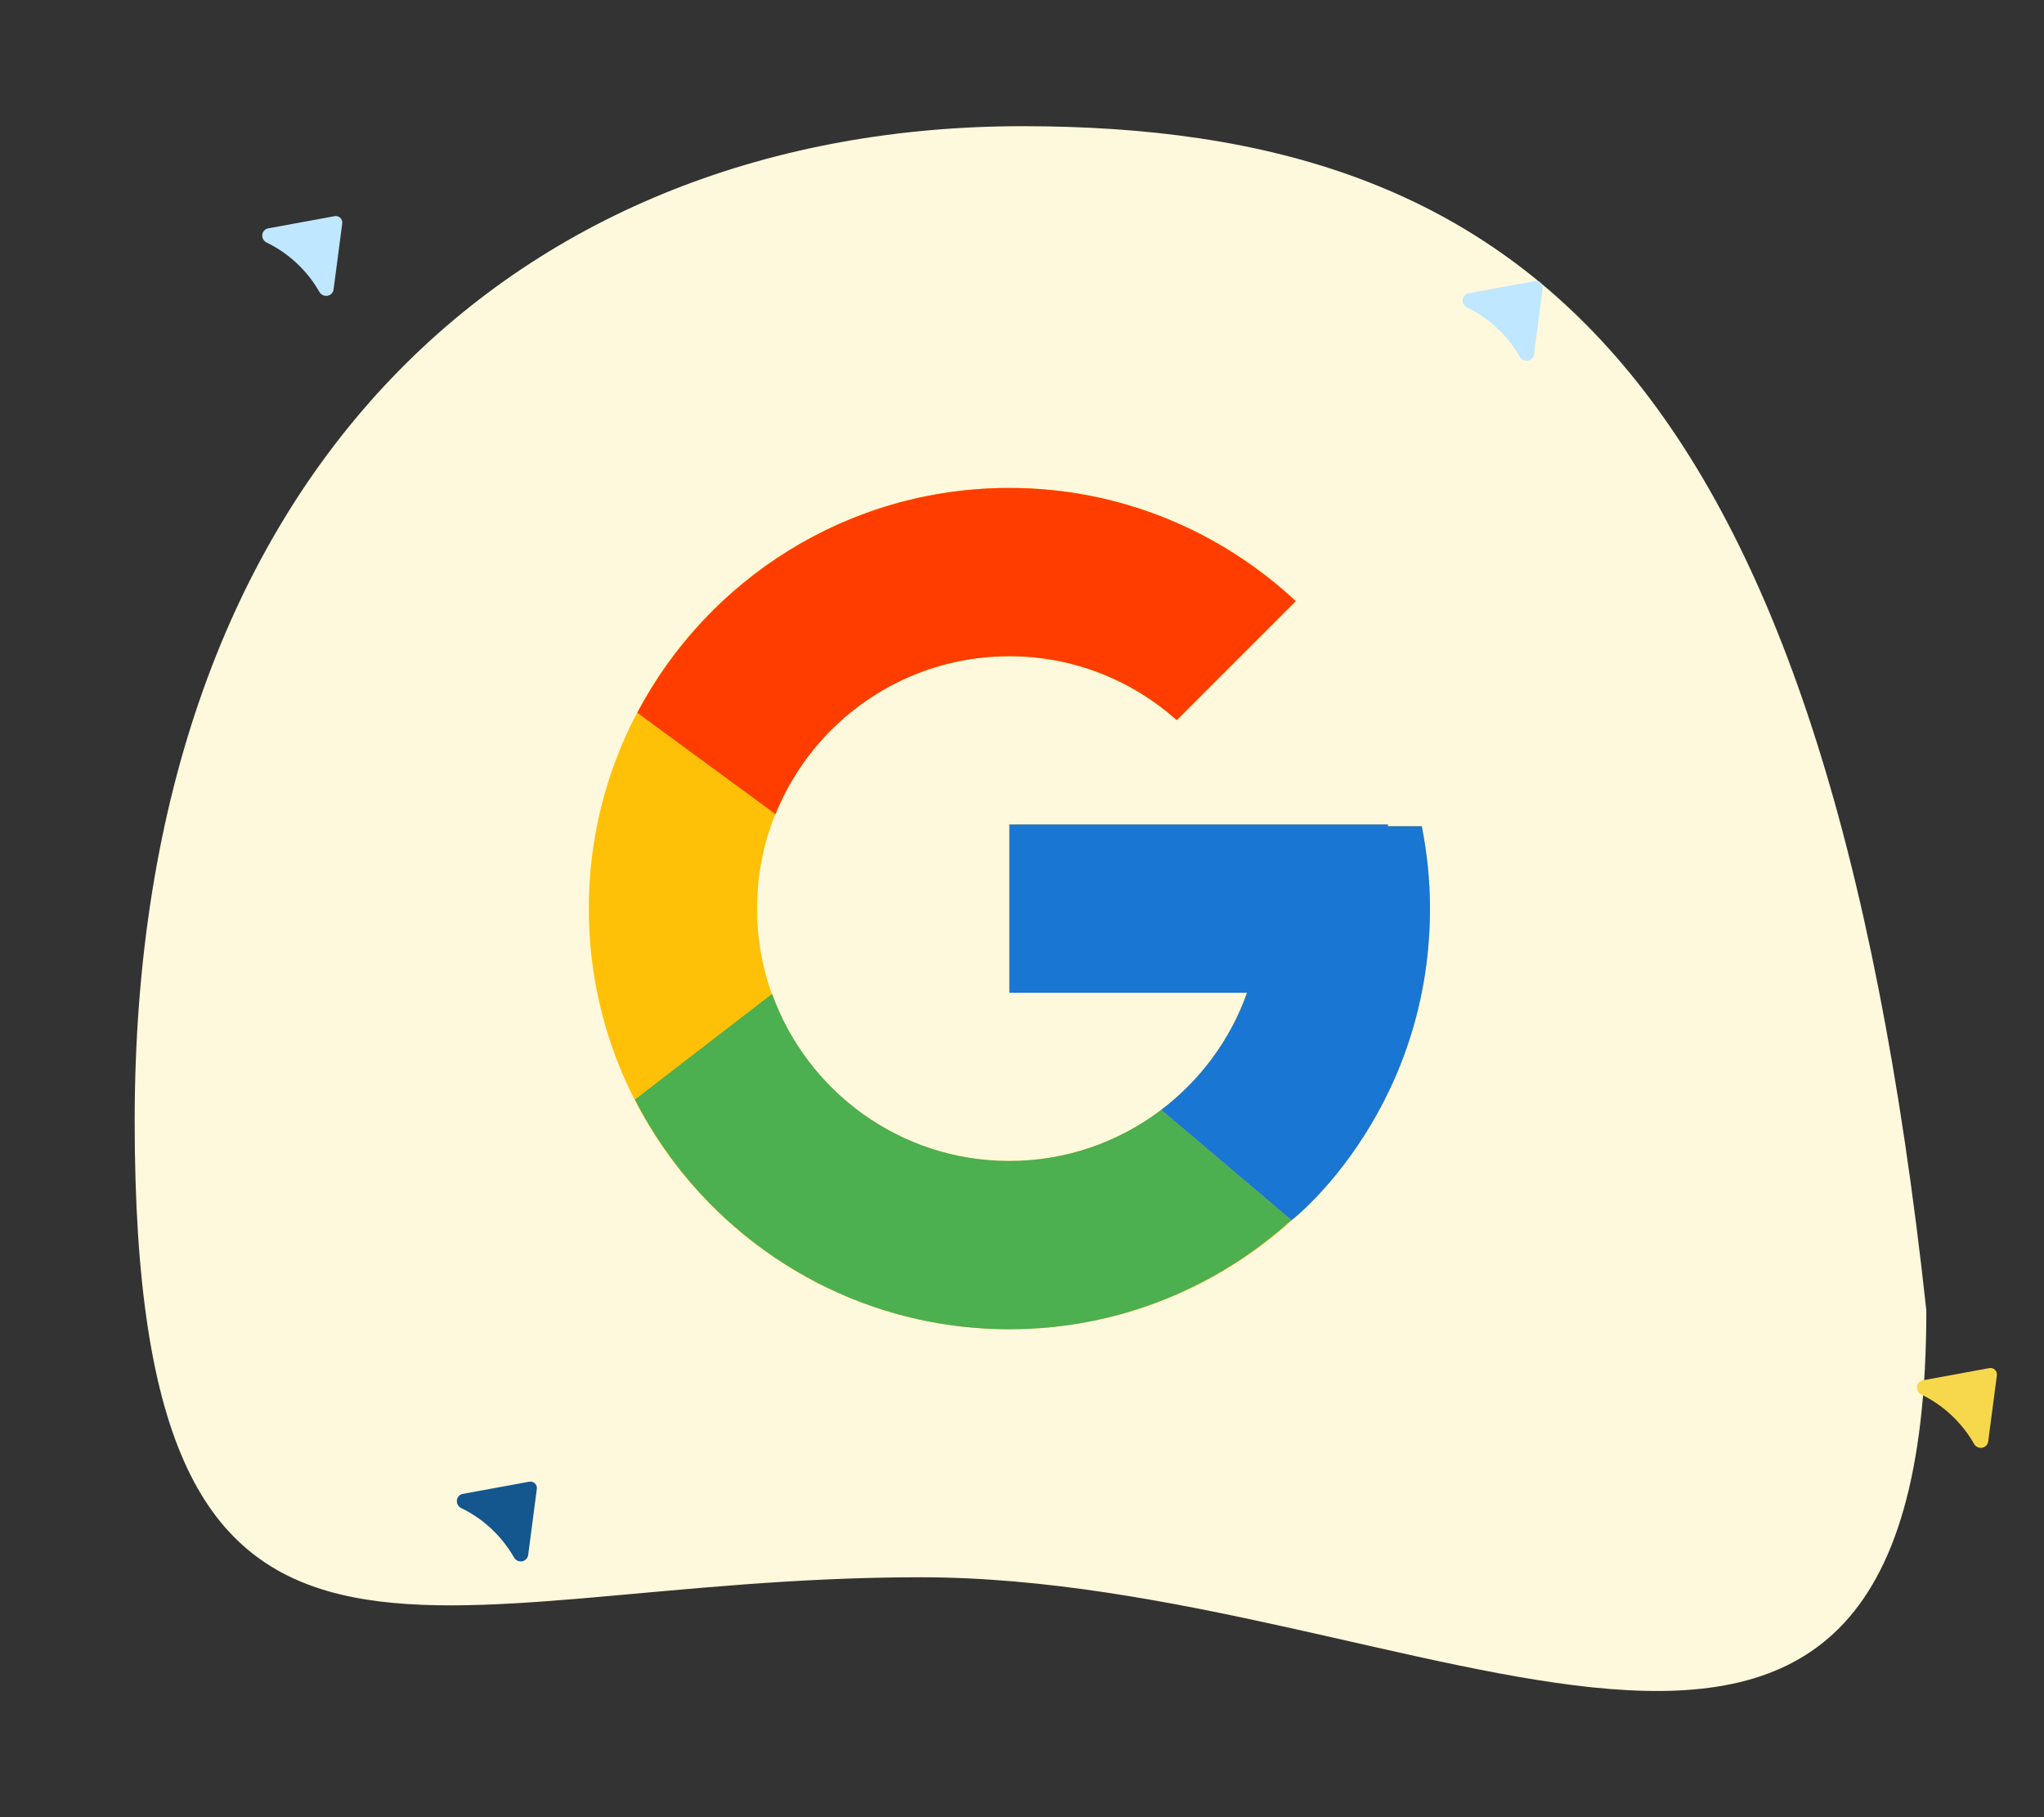
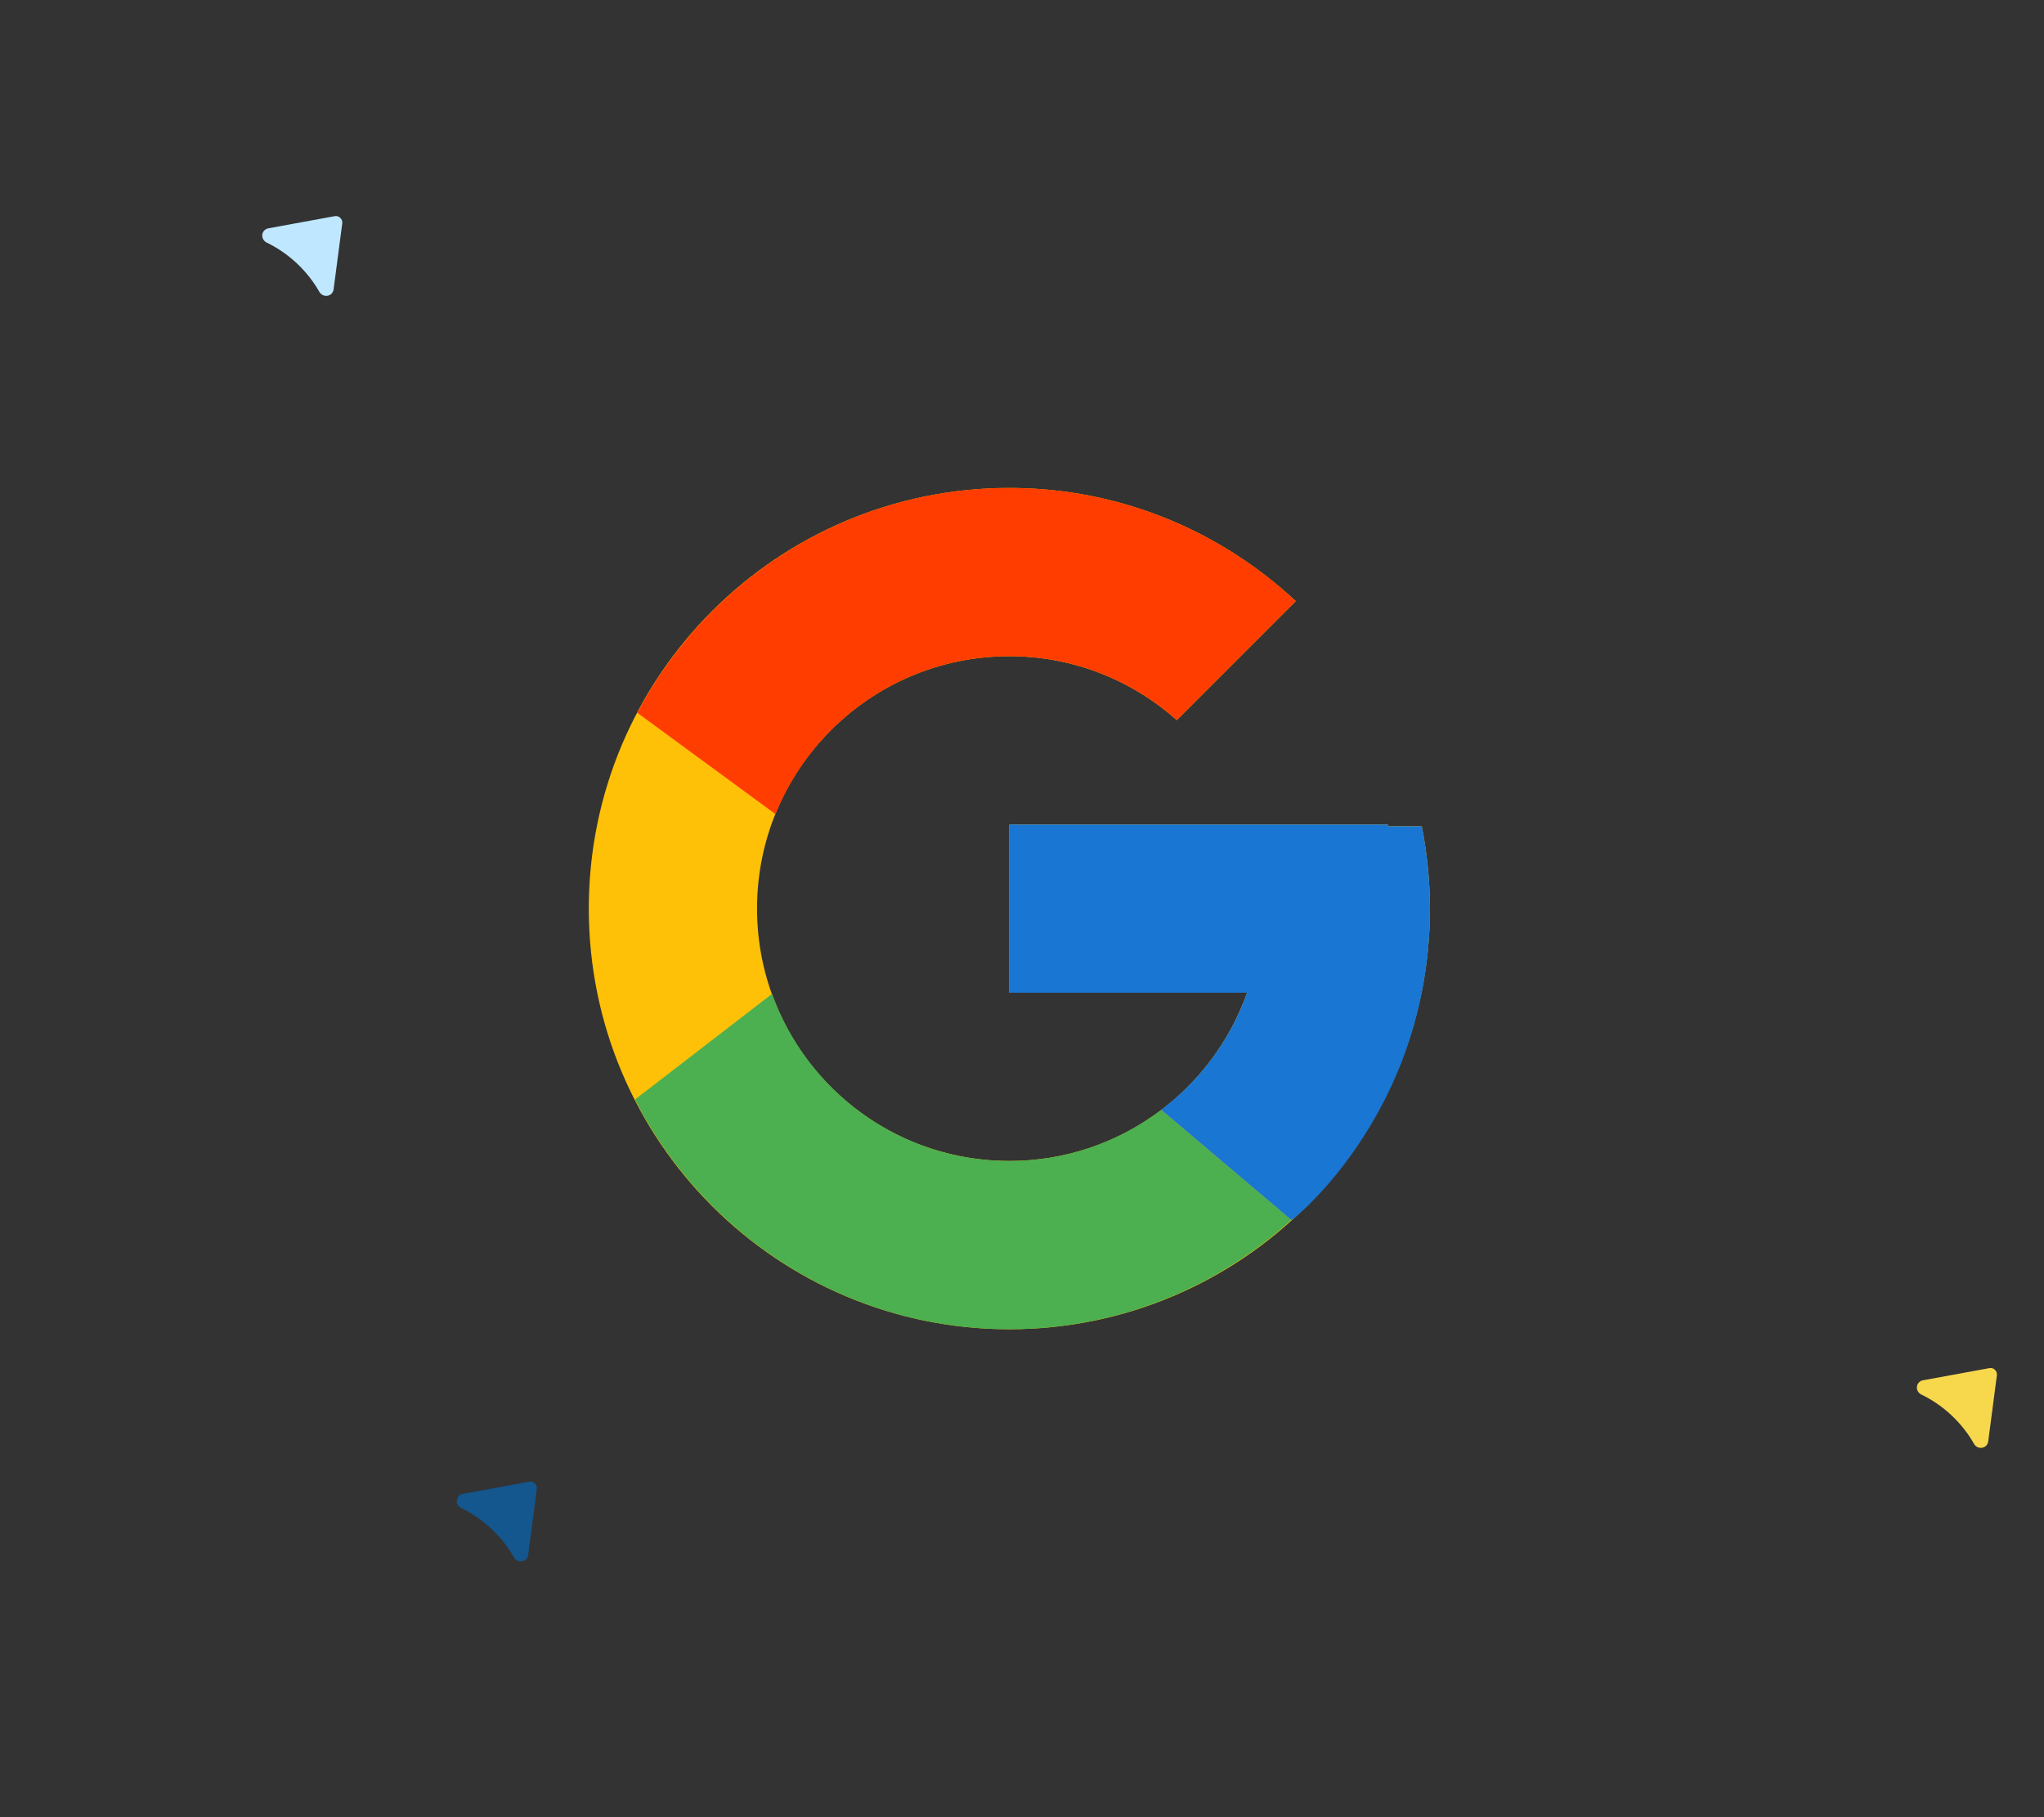
<svg xmlns="http://www.w3.org/2000/svg" width="81" height="72" viewBox="0 0 81 72" fill="none">
  <rect x="0" y="0" width="81" height="72" fill="#333333" stroke="none" />
-   <path d="M76.337 51.918C76.337 77.83 56.252 62.494 36.471 62.494C16.69 62.494 5.337 70.331 5.337 44.419C5.337 18.507 20.74 5 40.52 5C60.301 5 72.287 14.614 76.337 51.918Z" fill="#FEF9DC" />
  <g clip-path="url(#clip0_1367_18553)">
    <path d="M20.69 61.861L20.687 61.862C20.624 61.873 20.558 61.863 20.5 61.834C20.442 61.805 20.394 61.758 20.363 61.7L20.358 61.689C20.204 61.423 20.026 61.172 19.823 60.939C19.714 60.812 19.598 60.692 19.476 60.577C19.126 60.249 18.731 59.975 18.302 59.765L18.285 59.757C18.224 59.729 18.172 59.681 18.14 59.621C18.108 59.561 18.096 59.493 18.107 59.427C18.117 59.368 18.145 59.314 18.187 59.271C18.229 59.229 18.283 59.2 18.343 59.19L20.977 58.707C21.015 58.7 21.055 58.702 21.092 58.713C21.13 58.725 21.165 58.745 21.194 58.772C21.224 58.8 21.247 58.835 21.261 58.873C21.275 58.912 21.279 58.953 21.274 58.992L20.93 61.613C20.922 61.675 20.894 61.732 20.851 61.777C20.808 61.821 20.752 61.851 20.69 61.861Z" fill="#14568E" />
  </g>
  <g clip-path="url(#clip1_1367_18553)">
    <path d="M12.979 11.719L12.976 11.719C12.913 11.73 12.847 11.72 12.789 11.691C12.731 11.662 12.683 11.615 12.652 11.558L12.646 11.547C12.493 11.28 12.315 11.029 12.112 10.797C12.003 10.67 11.887 10.549 11.764 10.435C11.415 10.107 11.02 9.833 10.591 9.622L10.575 9.615C10.513 9.586 10.461 9.538 10.429 9.479C10.397 9.419 10.385 9.35 10.396 9.285C10.406 9.225 10.434 9.171 10.476 9.129C10.518 9.086 10.572 9.058 10.632 9.047L13.266 8.564C13.304 8.557 13.344 8.559 13.381 8.571C13.419 8.582 13.454 8.602 13.483 8.63C13.513 8.658 13.536 8.692 13.55 8.731C13.564 8.769 13.569 8.81 13.563 8.85L13.219 11.47C13.211 11.532 13.183 11.589 13.14 11.634C13.097 11.678 13.041 11.708 12.979 11.719Z" fill="#BFE7FF" />
  </g>
  <g clip-path="url(#clip2_1367_18553)">
    <path d="M78.55 57.361L78.546 57.362C78.483 57.373 78.418 57.363 78.359 57.334C78.301 57.305 78.253 57.258 78.223 57.2L78.217 57.189C78.064 56.923 77.885 56.672 77.683 56.439C77.573 56.312 77.457 56.192 77.335 56.077C76.986 55.749 76.59 55.475 76.162 55.265L76.145 55.257C76.083 55.229 76.032 55.181 75.999 55.121C75.967 55.061 75.956 54.993 75.967 54.927C75.977 54.868 76.005 54.814 76.047 54.771C76.088 54.729 76.143 54.7 76.202 54.69L78.836 54.207C78.874 54.2 78.914 54.202 78.952 54.213C78.99 54.225 79.025 54.245 79.053 54.272C79.084 54.3 79.106 54.335 79.12 54.373C79.134 54.412 79.139 54.453 79.133 54.492L78.789 57.113C78.781 57.175 78.754 57.232 78.711 57.277C78.668 57.321 78.611 57.351 78.55 57.361Z" fill="#F7D84D" />
  </g>
  <g clip-path="url(#clip3_1367_18553)">
-     <path d="M60.55 14.29L60.546 14.291C60.483 14.302 60.418 14.292 60.359 14.263C60.301 14.233 60.253 14.187 60.223 14.129L60.217 14.118C60.064 13.851 59.885 13.6 59.683 13.368C59.573 13.241 59.457 13.12 59.335 13.006C58.986 12.678 58.59 12.404 58.162 12.194L58.145 12.186C58.083 12.158 58.032 12.11 57.999 12.05C57.967 11.99 57.956 11.922 57.967 11.856C57.977 11.797 58.005 11.742 58.047 11.7C58.089 11.658 58.143 11.629 58.202 11.618L60.836 11.135C60.874 11.128 60.914 11.131 60.952 11.142C60.99 11.153 61.025 11.174 61.053 11.201C61.084 11.229 61.106 11.264 61.12 11.302C61.134 11.341 61.139 11.381 61.133 11.421L60.789 14.041C60.781 14.104 60.754 14.161 60.711 14.205C60.668 14.25 60.611 14.279 60.55 14.29Z" fill="#BFE7FF" />
-   </g>
+     </g>
  <path d="M56.342 32.736H55V32.667H40V39.333H49.419C48.045 43.214 44.352 46 40 46C34.477 46 30 41.523 30 36C30 30.477 34.477 26 40 26C42.549 26 44.868 26.962 46.634 28.532L51.348 23.818C48.371 21.044 44.39 19.333 40 19.333C30.796 19.333 23.333 26.796 23.333 36C23.333 45.204 30.796 52.667 40 52.667C49.204 52.667 56.666 45.204 56.666 36C56.666 34.883 56.551 33.792 56.342 32.736Z" fill="#FFC107" />
  <path d="M25.255 28.242L30.731 32.258C32.212 28.59 35.801 26 40 26C42.549 26 44.868 26.962 46.634 28.532L51.348 23.818C48.372 21.044 44.39 19.333 40 19.333C33.598 19.333 28.047 22.948 25.255 28.242Z" fill="#FF3D00" />
  <path d="M40 52.667C44.305 52.667 48.216 51.019 51.174 48.34L46.015 43.975C44.342 45.242 42.262 46 40 46C35.665 46 31.984 43.236 30.597 39.378L25.162 43.566C27.92 48.963 33.522 52.667 40 52.667Z" fill="#4CAF50" />
  <path d="M56.343 32.736H55V32.667H40V39.333H49.419C48.759 41.197 47.56 42.805 46.013 43.976L46.016 43.974L51.174 48.339C50.809 48.671 56.667 44.333 56.667 36C56.667 34.883 56.552 33.792 56.343 32.736Z" fill="#1976D2" />
  <defs>
    <clipPath id="clip0_1367_18553">
      <rect width="4.114" height="3.086" fill="white" transform="matrix(0.729 0.684 0.684 -0.729 17.692 59.465)" />
    </clipPath>
    <clipPath id="clip1_1367_18553">
      <rect width="4.114" height="3.086" fill="white" transform="matrix(0.729 0.684 0.684 -0.729 9.981 9.322)" />
    </clipPath>
    <clipPath id="clip2_1367_18553">
      <rect width="4.114" height="3.086" fill="white" transform="matrix(0.729 0.684 0.684 -0.729 75.552 54.965)" />
    </clipPath>
    <clipPath id="clip3_1367_18553">
      <rect width="4.114" height="3.086" fill="white" transform="matrix(0.729 0.684 0.684 -0.729 57.552 11.894)" />
    </clipPath>
  </defs>
</svg>